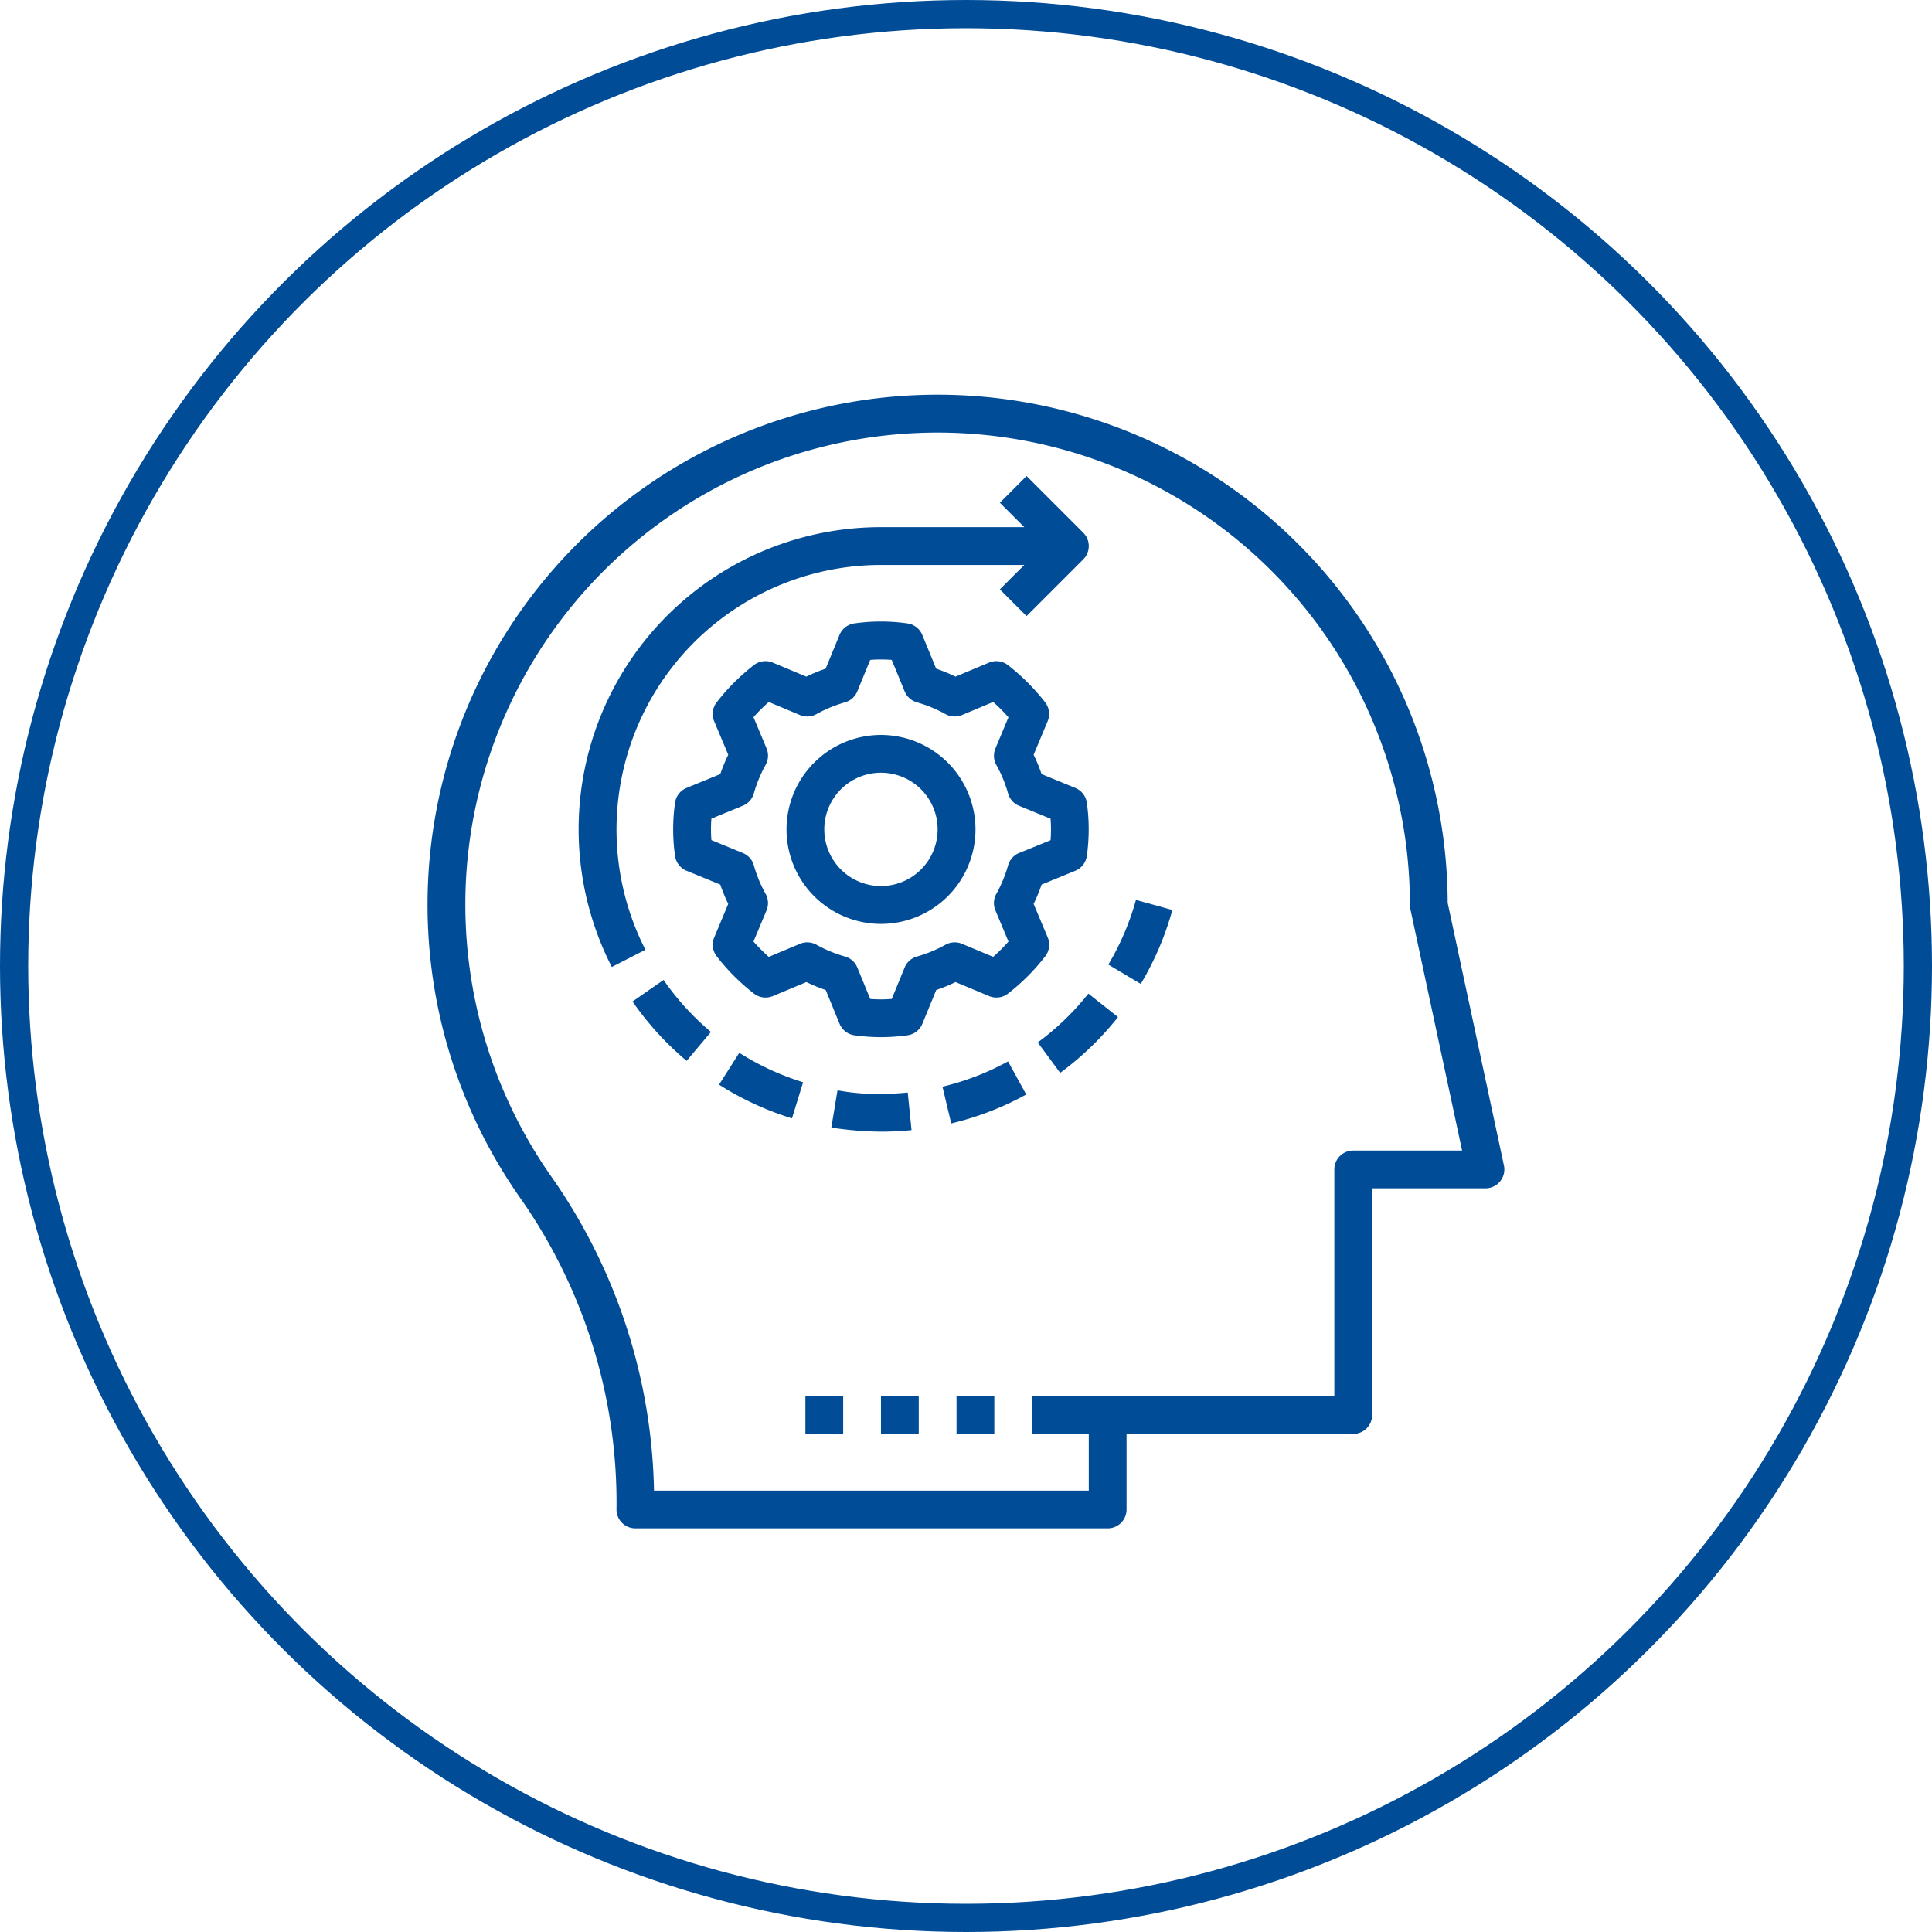
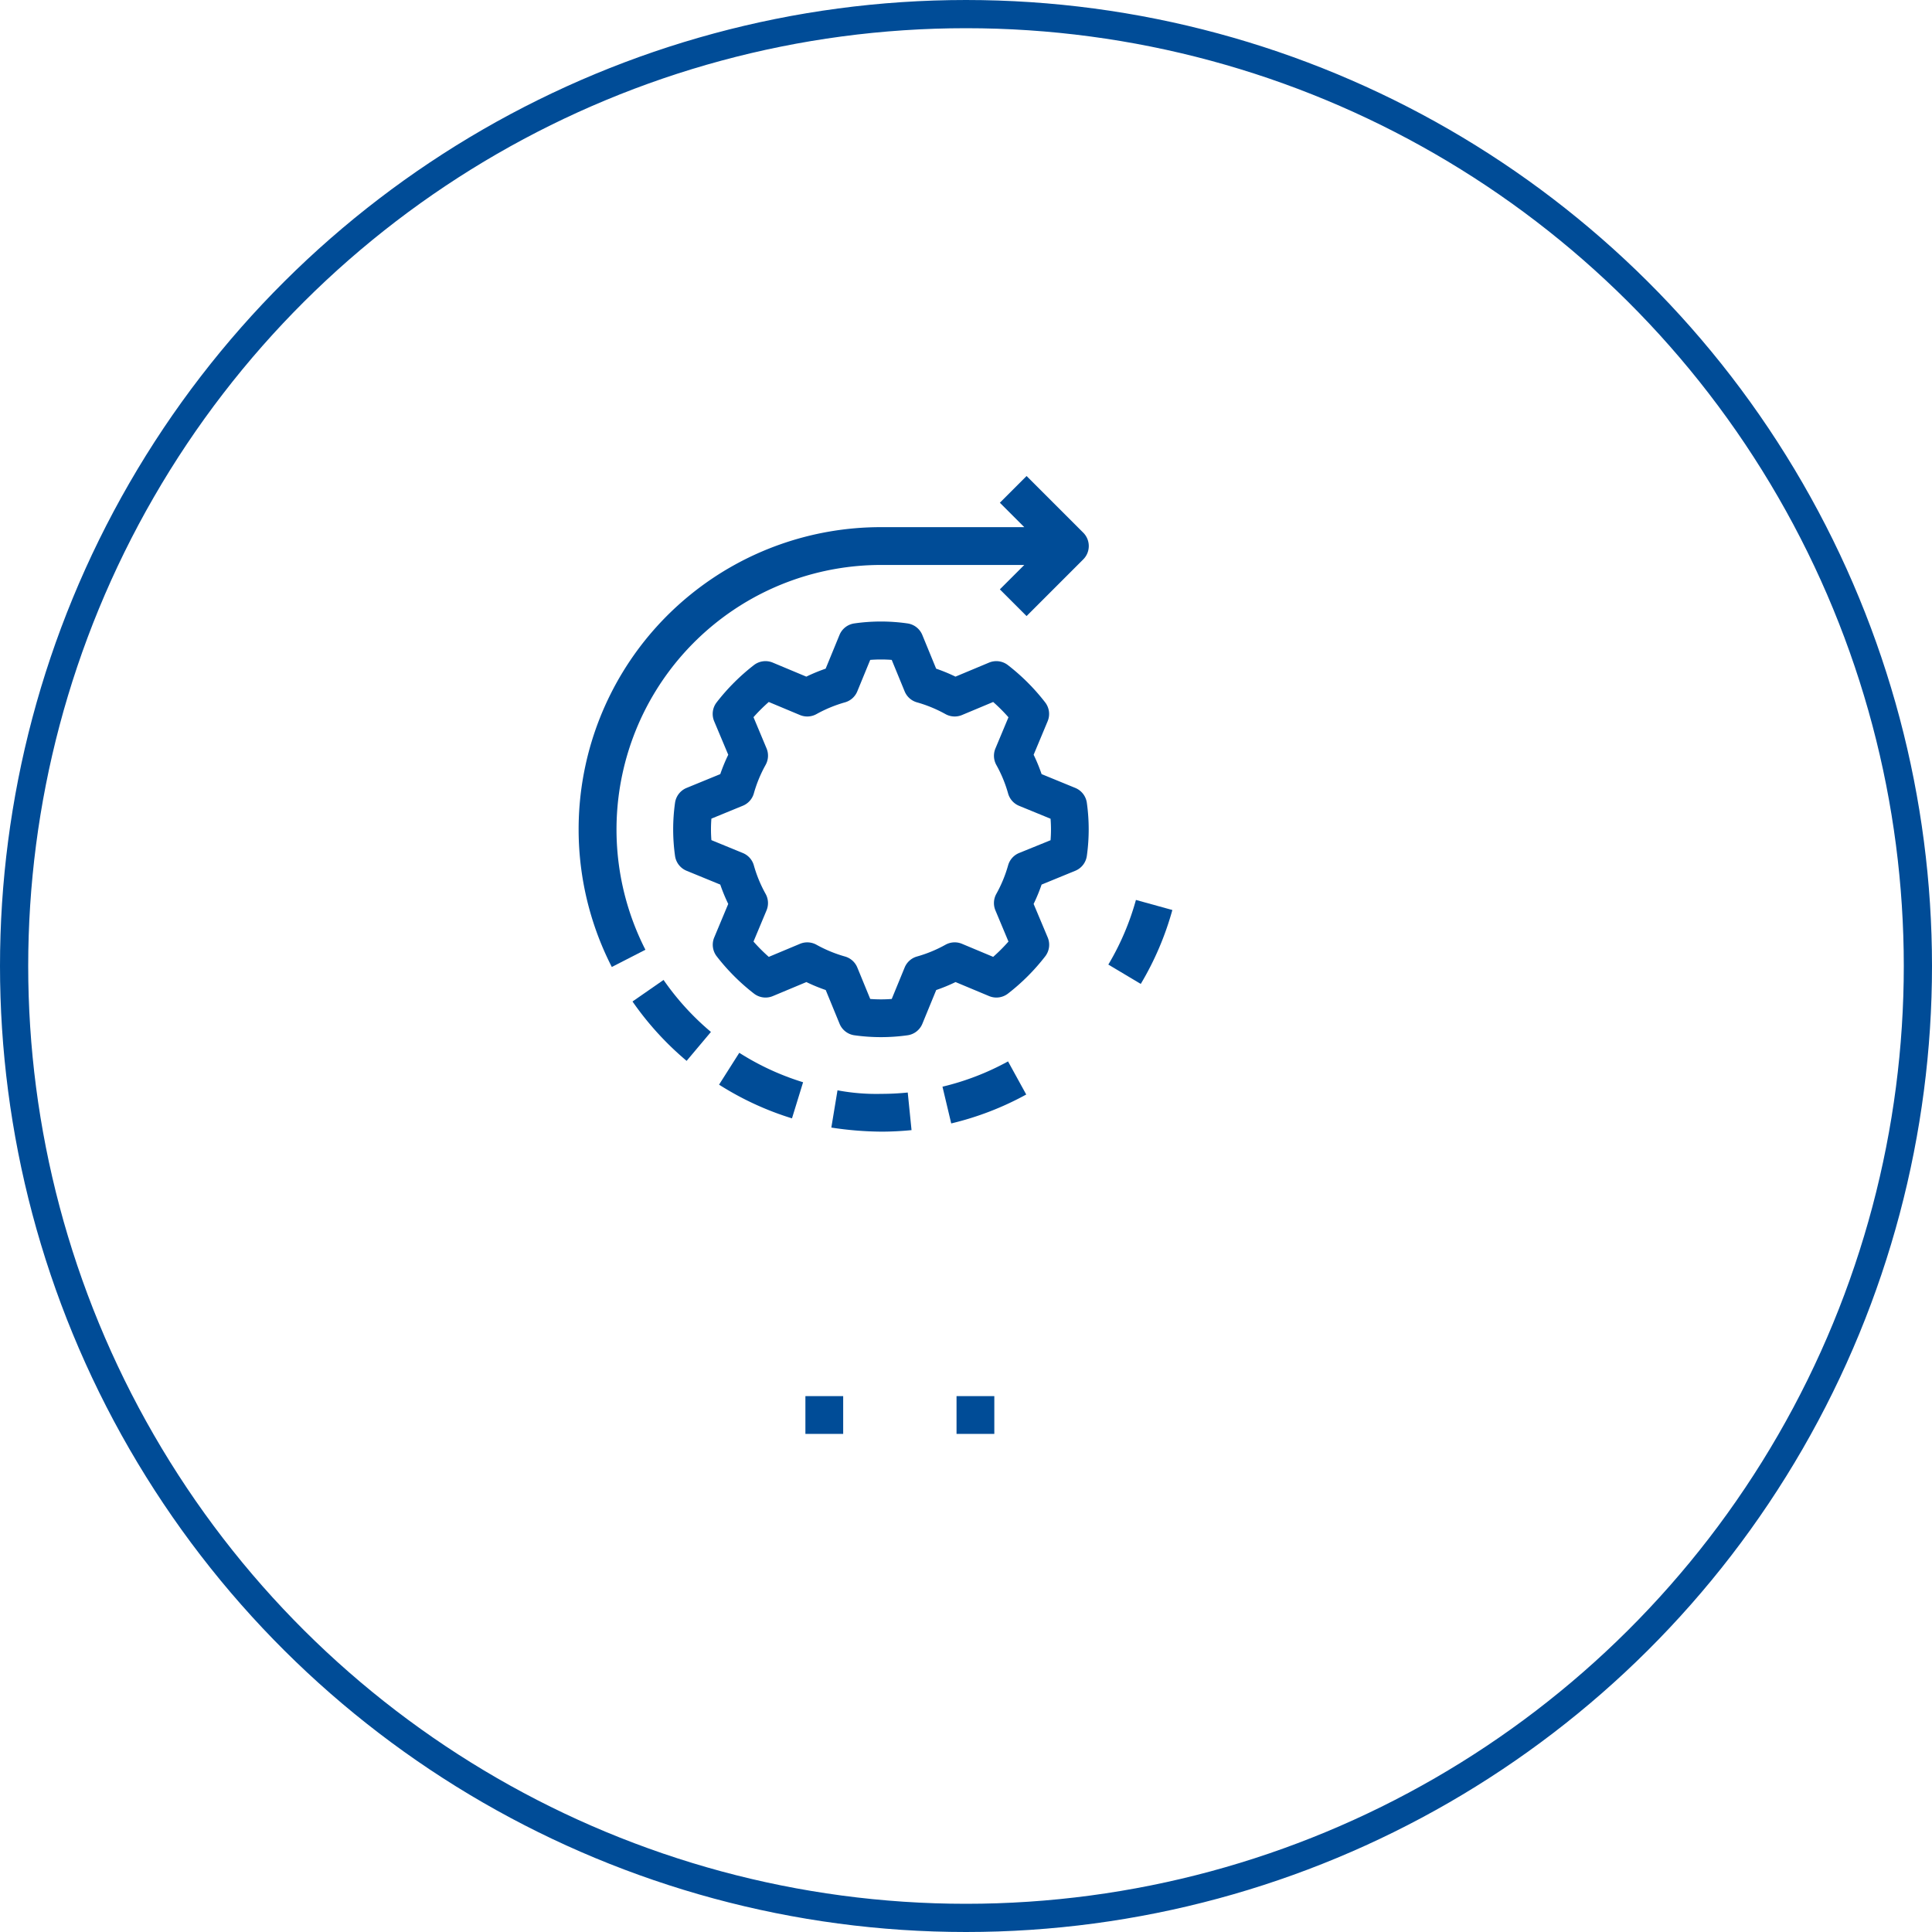
<svg xmlns="http://www.w3.org/2000/svg" width="137" height="137" viewBox="0 0 137 137">
  <g id="Group_1346" data-name="Group 1346" transform="translate(-1222.5 -738)">
    <g id="skill-development" transform="translate(1249.822 764.003)">
-       <path id="Path_9222" data-name="Path 9222" d="M16.395,81.035a1.339,1.339,0,0,0,1.34,1.34H51.223a1.339,1.339,0,0,0,1.34-1.34V75.677H68.637a1.339,1.339,0,0,0,1.34-1.34V58.262h8.037a1.339,1.339,0,0,0,1.309-1.62L75.335,38.026A36.17,36.17,0,1,0,9.659,59.076a37.608,37.608,0,0,1,6.736,21.959ZM5.851,34.724a33.491,33.491,0,0,1,66.805,3.445,1.35,1.35,0,0,0,.03.281l3.671,17.134H68.637a1.339,1.339,0,0,0-1.34,1.34V73H45.865v2.679h4.019V79.7H19.054a40.049,40.049,0,0,0-7.211-22.171,33.581,33.581,0,0,1-5.993-22.8Z" transform="translate(0)" fill="#004c97" />
      <path id="Path_9223" data-name="Path 9223" d="M42.56,36.4l-1-2.379a12.172,12.172,0,0,0,.566-1.372l2.39-.98a1.342,1.342,0,0,0,.82-1.071,13.509,13.509,0,0,0,0-3.732,1.342,1.342,0,0,0-.82-1.071l-2.39-.98a12.267,12.267,0,0,0-.565-1.372l.994-2.379a1.34,1.34,0,0,0-.178-1.337,14.789,14.789,0,0,0-2.641-2.642,1.339,1.339,0,0,0-1.337-.177l-2.38.995a12.239,12.239,0,0,0-1.371-.565l-.981-2.39a1.338,1.338,0,0,0-1.07-.821,13.221,13.221,0,0,0-3.733,0,1.338,1.338,0,0,0-1.07.821l-.981,2.39a12.238,12.238,0,0,0-1.371.565l-2.38-.995a1.338,1.338,0,0,0-1.337.177,14.846,14.846,0,0,0-2.641,2.641,1.341,1.341,0,0,0-.178,1.338l1,2.379a12.234,12.234,0,0,0-.566,1.372l-2.39.98a1.342,1.342,0,0,0-.82,1.071,13.51,13.51,0,0,0,0,3.732,1.342,1.342,0,0,0,.82,1.071l2.39.98a12.268,12.268,0,0,0,.565,1.372L18.911,36.4a1.34,1.34,0,0,0,.178,1.337,14.789,14.789,0,0,0,2.641,2.642,1.341,1.341,0,0,0,1.337.177l2.38-.995a12.237,12.237,0,0,0,1.371.565l.981,2.39a1.338,1.338,0,0,0,1.07.821,13.52,13.52,0,0,0,3.733,0,1.338,1.338,0,0,0,1.07-.821l.981-2.39a12.037,12.037,0,0,0,1.371-.565l2.38.995a1.342,1.342,0,0,0,1.337-.177,14.789,14.789,0,0,0,2.641-2.642A1.34,1.34,0,0,0,42.56,36.4Zm-2.029-5.991a1.337,1.337,0,0,0-.78.875,9.359,9.359,0,0,1-.833,2.019,1.344,1.344,0,0,0-.068,1.173l.926,2.213a12.216,12.216,0,0,1-1.084,1.085l-2.213-.926a1.341,1.341,0,0,0-1.172.068,9.337,9.337,0,0,1-2.018.833,1.336,1.336,0,0,0-.874.78l-.916,2.23a9.894,9.894,0,0,1-1.525,0l-.916-2.23a1.336,1.336,0,0,0-.874-.78,9.421,9.421,0,0,1-2.02-.833,1.344,1.344,0,0,0-1.171-.067l-2.213.926a12.3,12.3,0,0,1-1.084-1.085l.925-2.213a1.344,1.344,0,0,0-.067-1.171,9.312,9.312,0,0,1-.833-2.02,1.337,1.337,0,0,0-.78-.875l-2.23-.915c-.021-.268-.03-.519-.03-.762s.009-.494.03-.762l2.23-.915a1.337,1.337,0,0,0,.78-.875,9.359,9.359,0,0,1,.833-2.018,1.344,1.344,0,0,0,.068-1.173l-.926-2.213A12.3,12.3,0,0,1,22.779,19.7l2.213.926a1.344,1.344,0,0,0,1.171-.067,9.421,9.421,0,0,1,2.02-.833,1.336,1.336,0,0,0,.874-.78l.916-2.23a9.9,9.9,0,0,1,1.525,0l.916,2.23a1.336,1.336,0,0,0,.874.78,9.421,9.421,0,0,1,2.02.833,1.344,1.344,0,0,0,1.171.067l2.213-.926a12.3,12.3,0,0,1,1.084,1.085l-.925,2.213a1.344,1.344,0,0,0,.067,1.171,9.312,9.312,0,0,1,.833,2.02,1.337,1.337,0,0,0,.78.875l2.23.915c.021.268.03.519.03.762s-.009.494-.03.762Z" transform="translate(4.413 4.075)" fill="#004c97" />
-       <path id="Path_9224" data-name="Path 9224" d="M28.7,20a6.7,6.7,0,1,0,6.7,6.7A6.706,6.706,0,0,0,28.7,20Zm0,10.716A4.019,4.019,0,1,1,32.716,26.7,4.023,4.023,0,0,1,28.7,30.716Z" transform="translate(6.451 6.113)" fill="#004c97" />
-       <path id="Path_9225" data-name="Path 9225" d="M35.3,37.156l1.591,2.156a21.545,21.545,0,0,0,4.1-3.955l-2.1-1.665A18.893,18.893,0,0,1,35.3,37.156Z" transform="translate(10.966 10.762)" fill="#004c97" />
      <path id="Path_9226" data-name="Path 9226" d="M13.346,41.108l2.383-1.222A18.76,18.76,0,0,1,32.433,12.6H42.595L40.863,14.33l1.894,1.894,4.019-4.019a1.339,1.339,0,0,0,0-1.894L42.757,6.293,40.863,8.187l1.732,1.732H32.433A21.427,21.427,0,0,0,13.346,41.108Z" transform="translate(2.716 1.459)" fill="#004c97" />
      <path id="Path_9227" data-name="Path 9227" d="M43.575,29.447l-2.582-.713a18.641,18.641,0,0,1-1.957,4.583l2.3,1.372a21.266,21.266,0,0,0,2.24-5.242Z" transform="translate(12.235 9.079)" fill="#004c97" />
      <path id="Path_9228" data-name="Path 9228" d="M16.048,32.97l-2.2,1.527a21.535,21.535,0,0,0,3.837,4.21l1.724-2.051a18.773,18.773,0,0,1-3.358-3.685Z" transform="translate(3.682 10.517)" fill="#004c97" />
      <path id="Path_9229" data-name="Path 9229" d="M30.256,39.074l.62,2.606a21.285,21.285,0,0,0,5.319-2.051l-1.29-2.348a18.622,18.622,0,0,1-4.649,1.793Z" transform="translate(9.254 11.981)" fill="#004c97" />
      <path id="Path_9230" data-name="Path 9230" d="M18.429,39.085A21.335,21.335,0,0,0,23.6,41.475l.788-2.561a18.609,18.609,0,0,1-4.524-2.088Z" transform="translate(5.238 11.826)" fill="#004c97" />
      <path id="Path_9231" data-name="Path 9231" d="M30.061,41.635l-.269-2.666a18.811,18.811,0,0,1-1.881.095,14.844,14.844,0,0,1-3.1-.252l-.437,2.642a24.23,24.23,0,0,0,3.541.289C28.626,41.743,29.348,41.706,30.061,41.635Z" transform="translate(7.255 12.5)" fill="#004c97" />
      <path id="Path_9232" data-name="Path 9232" d="M23,55h2.679v2.679H23Z" transform="translate(6.79 17.997)" fill="#004c97" />
-       <path id="Path_9233" data-name="Path 9233" d="M27,55h2.679v2.679H27Z" transform="translate(8.148 17.997)" fill="#004c97" />
      <path id="Path_9234" data-name="Path 9234" d="M31,55h2.679v2.679H31Z" transform="translate(9.507 17.997)" fill="#004c97" />
    </g>
    <g id="Ellipse_103" data-name="Ellipse 103" transform="translate(1359.5 738) rotate(90)" fill="none" stroke="#004c97" stroke-width="2">
      <circle cx="68.5" cy="68.5" r="68.5" stroke="none" />
      <circle cx="68.5" cy="68.5" r="67.5" fill="none" />
    </g>
  </g>
</svg>